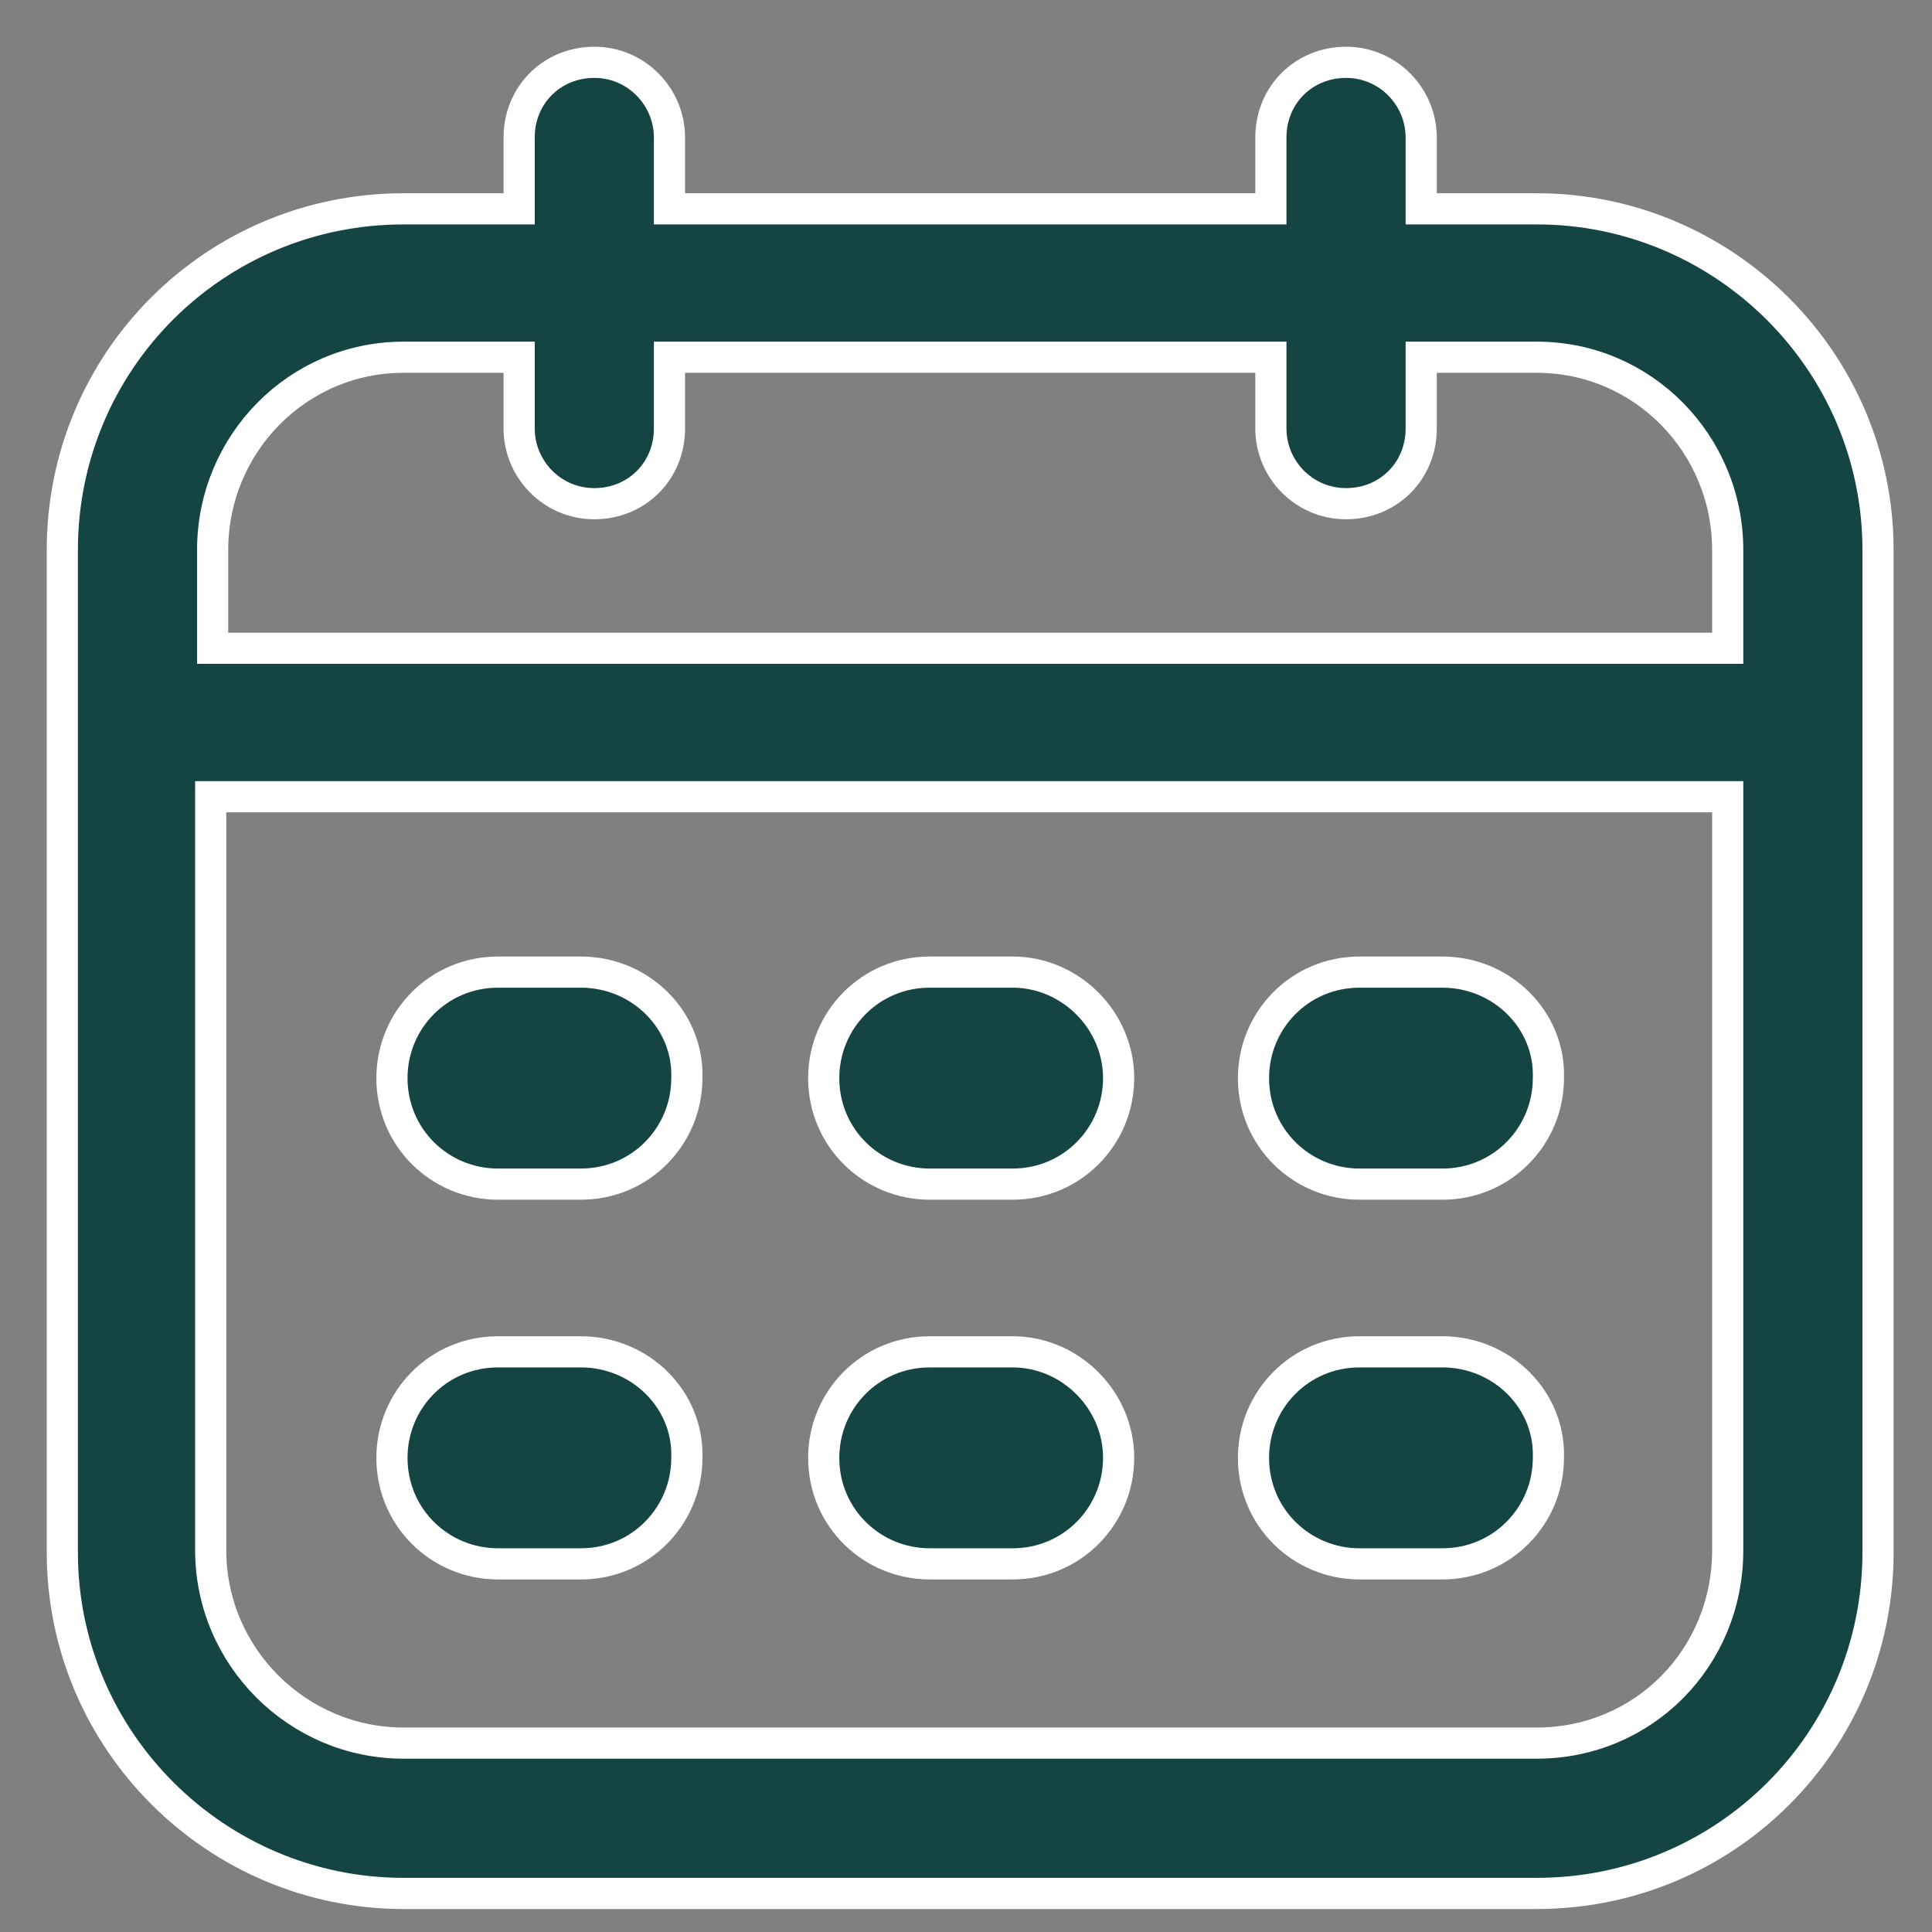
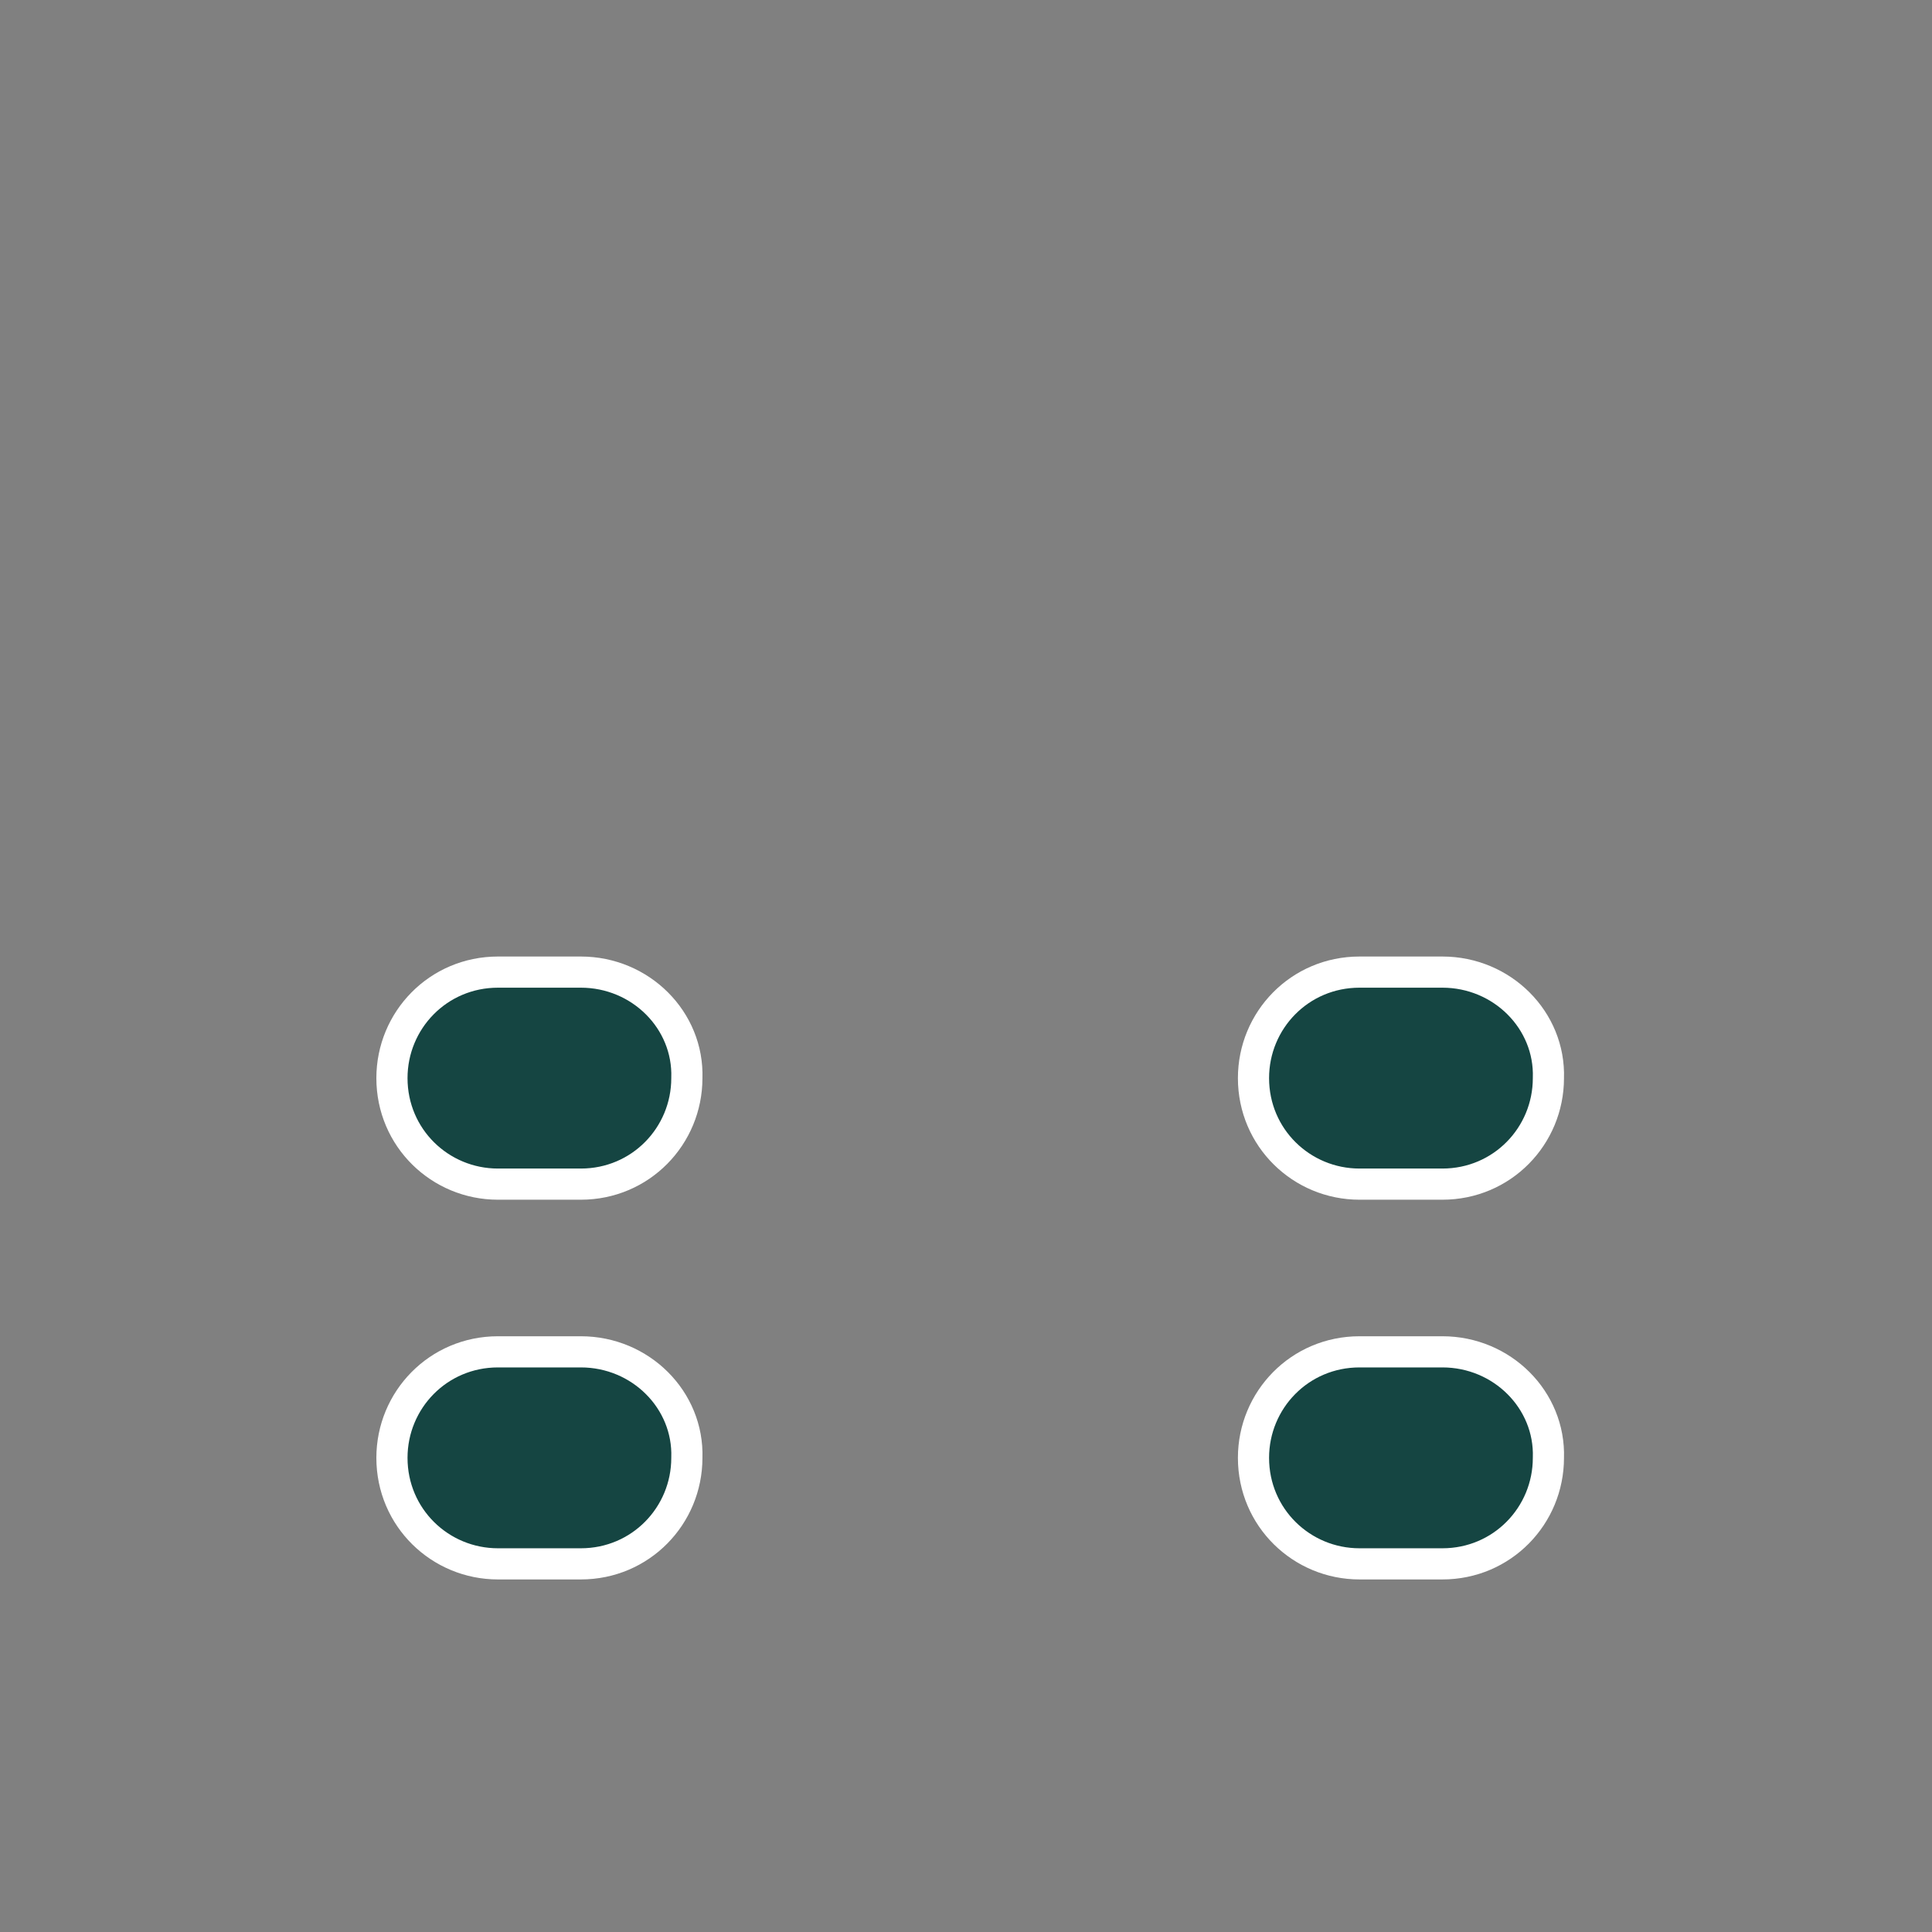
<svg xmlns="http://www.w3.org/2000/svg" width="31" height="31" viewBox="0 0 31 31" fill="none">
  <rect x="0" y="0" width="31" height="31" fill="#808080" stroke="none" />
-   <path d="M24.66 3.351H22.804V2.206C22.804 1.557 22.278 1 21.598 1C20.918 1 20.392 1.526 20.392 2.206V3.351H10.742V2.206C10.742 1.557 10.216 1 9.536 1C8.856 1 8.33 1.526 8.33 2.206V3.351H6.474C3.443 3.351 1 5.794 1 8.825V24.907C1 27.938 3.474 30.381 6.474 30.381H24.66C27.691 30.381 30.134 27.938 30.134 24.907V8.825C30.134 5.794 27.66 3.351 24.66 3.351ZM6.474 5.732H8.33V6.876C8.33 7.526 8.856 8.082 9.536 8.082C10.216 8.082 10.742 7.557 10.742 6.876V5.732H20.392V6.876C20.392 7.526 20.918 8.082 21.598 8.082C22.278 8.082 22.804 7.557 22.804 6.876V5.732H24.66C26.361 5.732 27.722 7.124 27.722 8.825V10.402H3.412V8.825C3.412 7.124 4.773 5.732 6.474 5.732ZM24.66 27.969H6.474C4.773 27.969 3.381 26.577 3.381 24.876V12.784H27.722V24.876C27.722 26.608 26.361 27.969 24.66 27.969Z" fill="#154542" stroke="white" stroke-width="0.5" />
  <path d="M9.32 15.598H7.99C7.031 15.598 6.289 16.371 6.289 17.299C6.289 18.258 7.062 19 7.99 19H9.32C10.279 19 11.021 18.227 11.021 17.299C11.052 16.371 10.279 15.598 9.32 15.598Z" fill="#154542" stroke="white" stroke-width="0.5" />
-   <path d="M16.248 15.598H14.918C13.959 15.598 13.217 16.371 13.217 17.299C13.217 18.258 13.99 19 14.918 19H16.248C17.206 19 17.949 18.227 17.949 17.299C17.949 16.371 17.176 15.598 16.248 15.598Z" fill="#154542" stroke="white" stroke-width="0.5" />
  <path d="M23.144 15.598H21.814C20.855 15.598 20.113 16.371 20.113 17.299C20.113 18.258 20.887 19 21.814 19H23.144C24.103 19 24.845 18.227 24.845 17.299C24.876 16.371 24.103 15.598 23.144 15.598Z" fill="#154542" stroke="white" stroke-width="0.5" />
  <path d="M9.32 21.691H7.99C7.031 21.691 6.289 22.464 6.289 23.392C6.289 24.351 7.062 25.093 7.99 25.093H9.32C10.279 25.093 11.021 24.32 11.021 23.392C11.052 22.464 10.279 21.691 9.32 21.691Z" fill="#154542" stroke="white" stroke-width="0.5" />
-   <path d="M16.248 21.691H14.918C13.959 21.691 13.217 22.464 13.217 23.392C13.217 24.351 13.99 25.093 14.918 25.093H16.248C17.206 25.093 17.949 24.32 17.949 23.392C17.949 22.464 17.176 21.691 16.248 21.691Z" fill="#154542" stroke="white" stroke-width="0.5" />
  <path d="M23.144 21.691H21.814C20.855 21.691 20.113 22.464 20.113 23.392C20.113 24.351 20.887 25.093 21.814 25.093H23.144C24.103 25.093 24.845 24.32 24.845 23.392C24.876 22.464 24.103 21.691 23.144 21.691Z" fill="#154542" stroke="white" stroke-width="0.5" />
</svg>